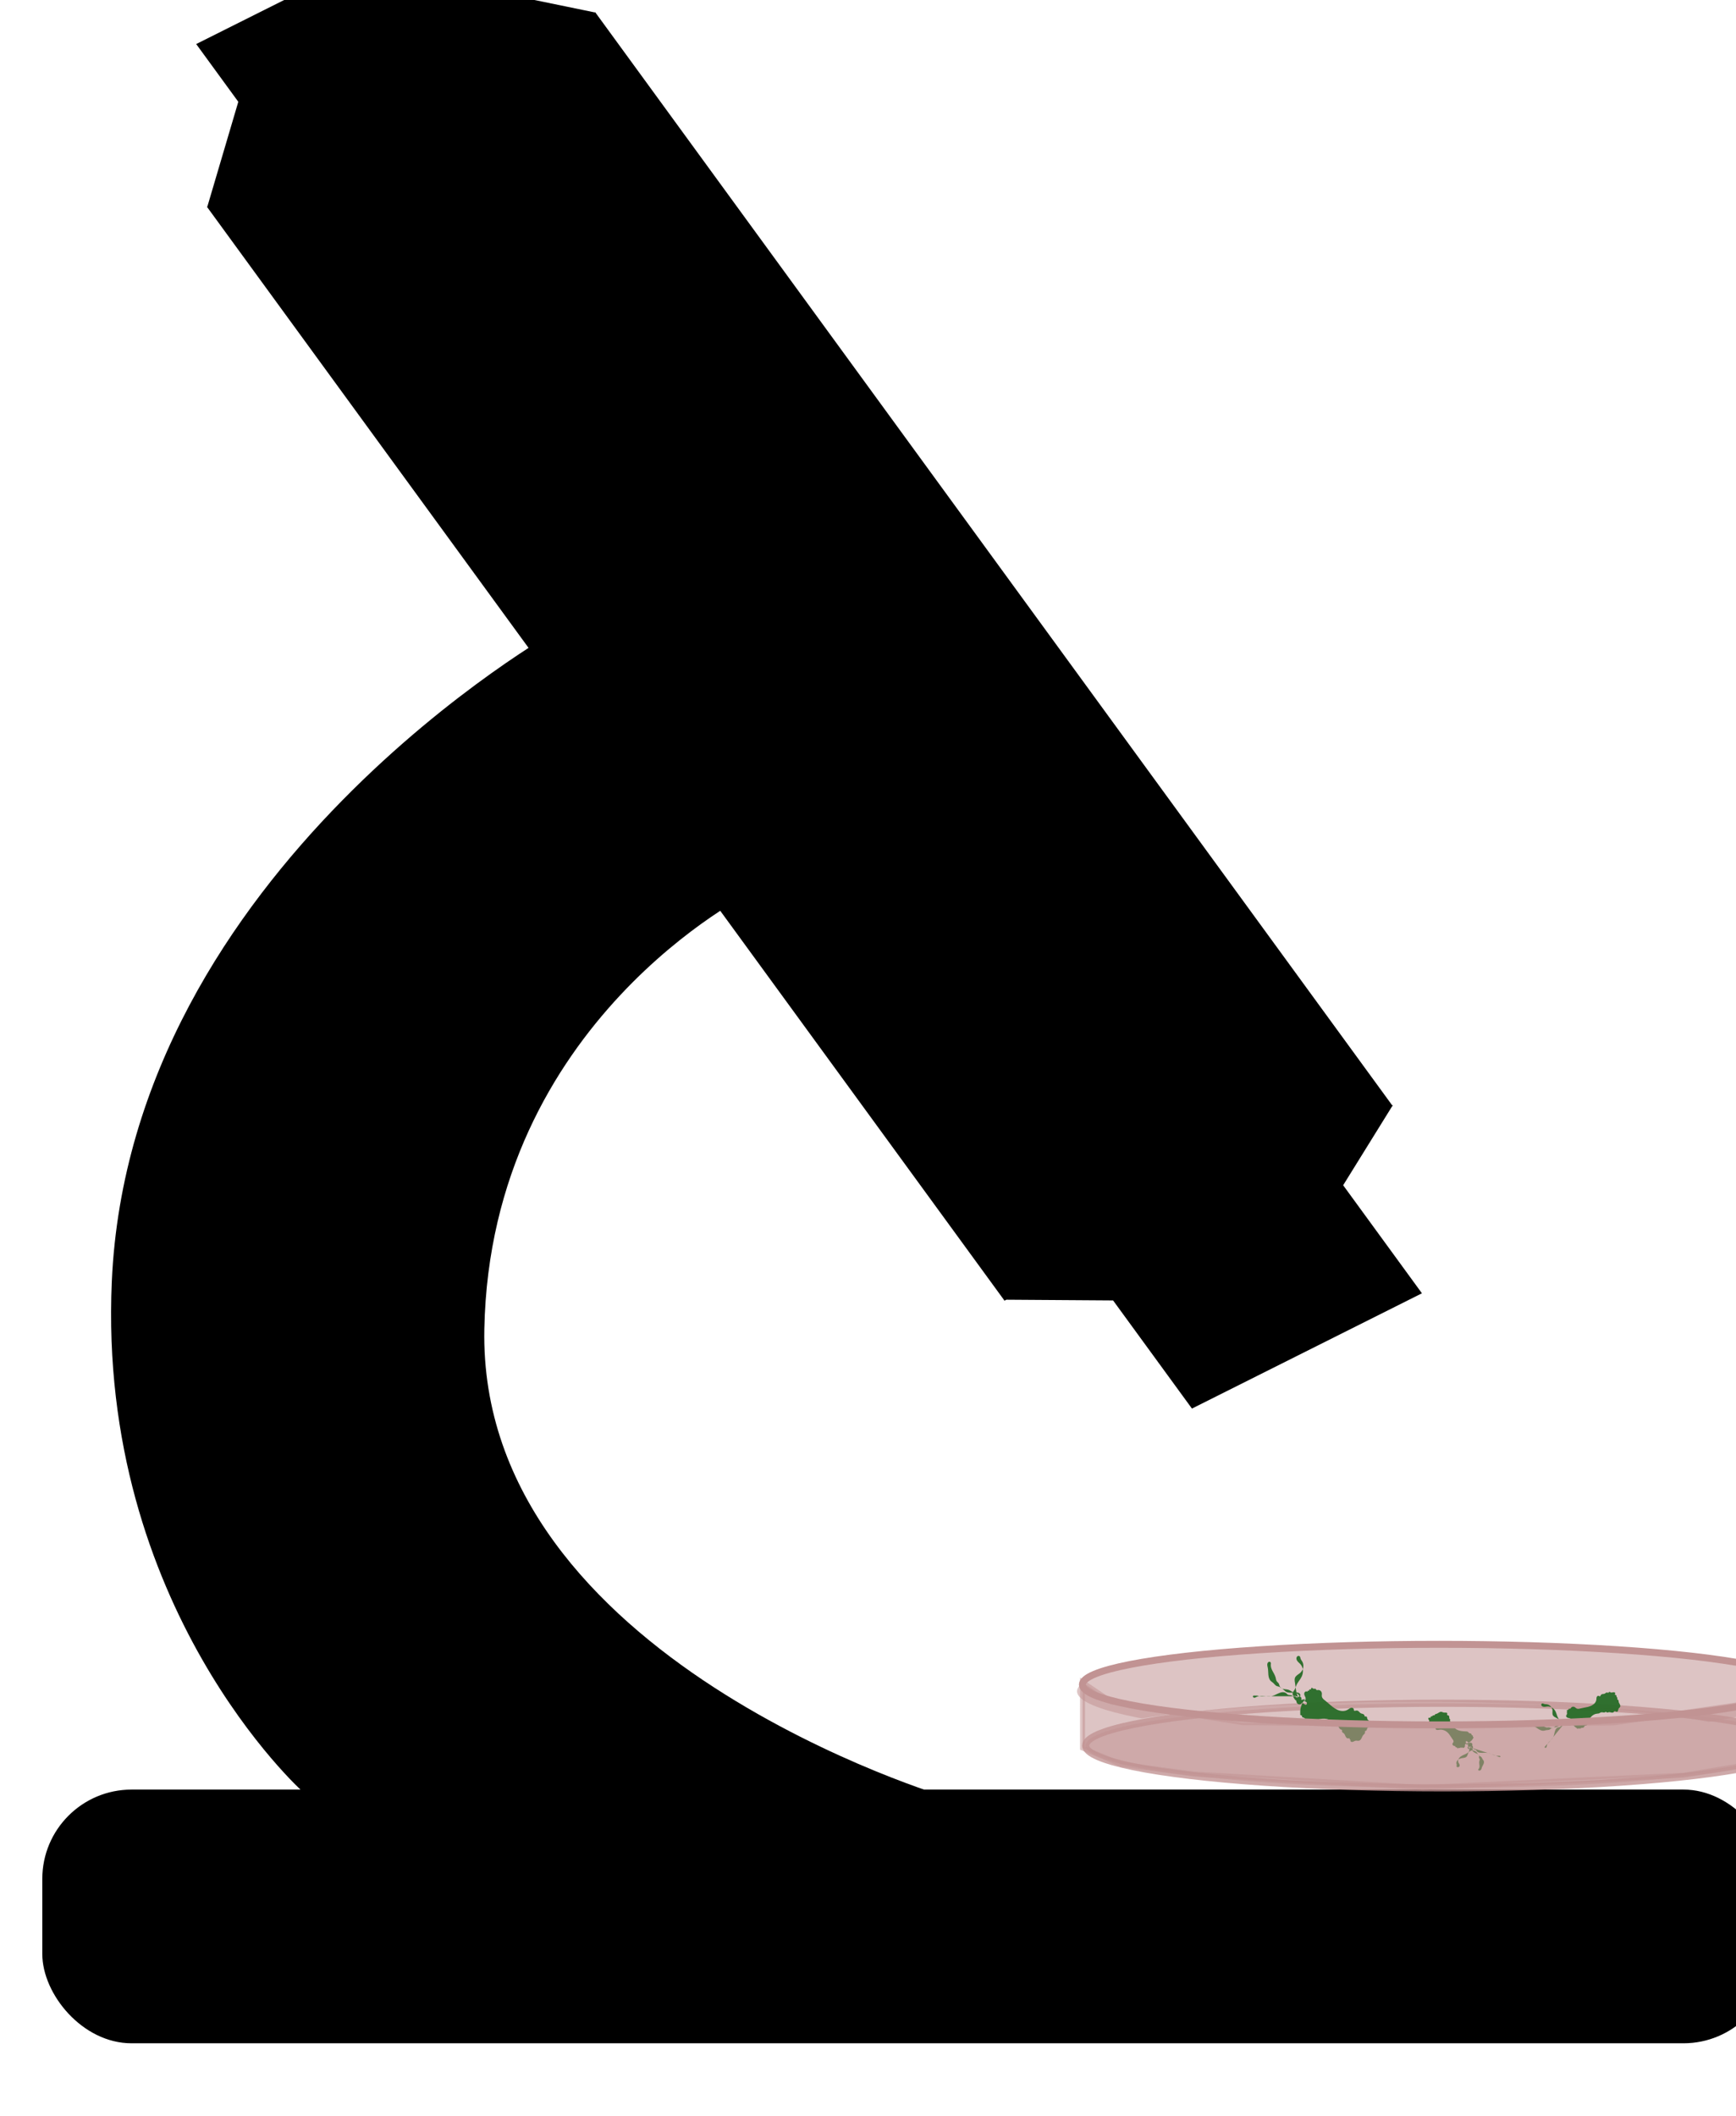
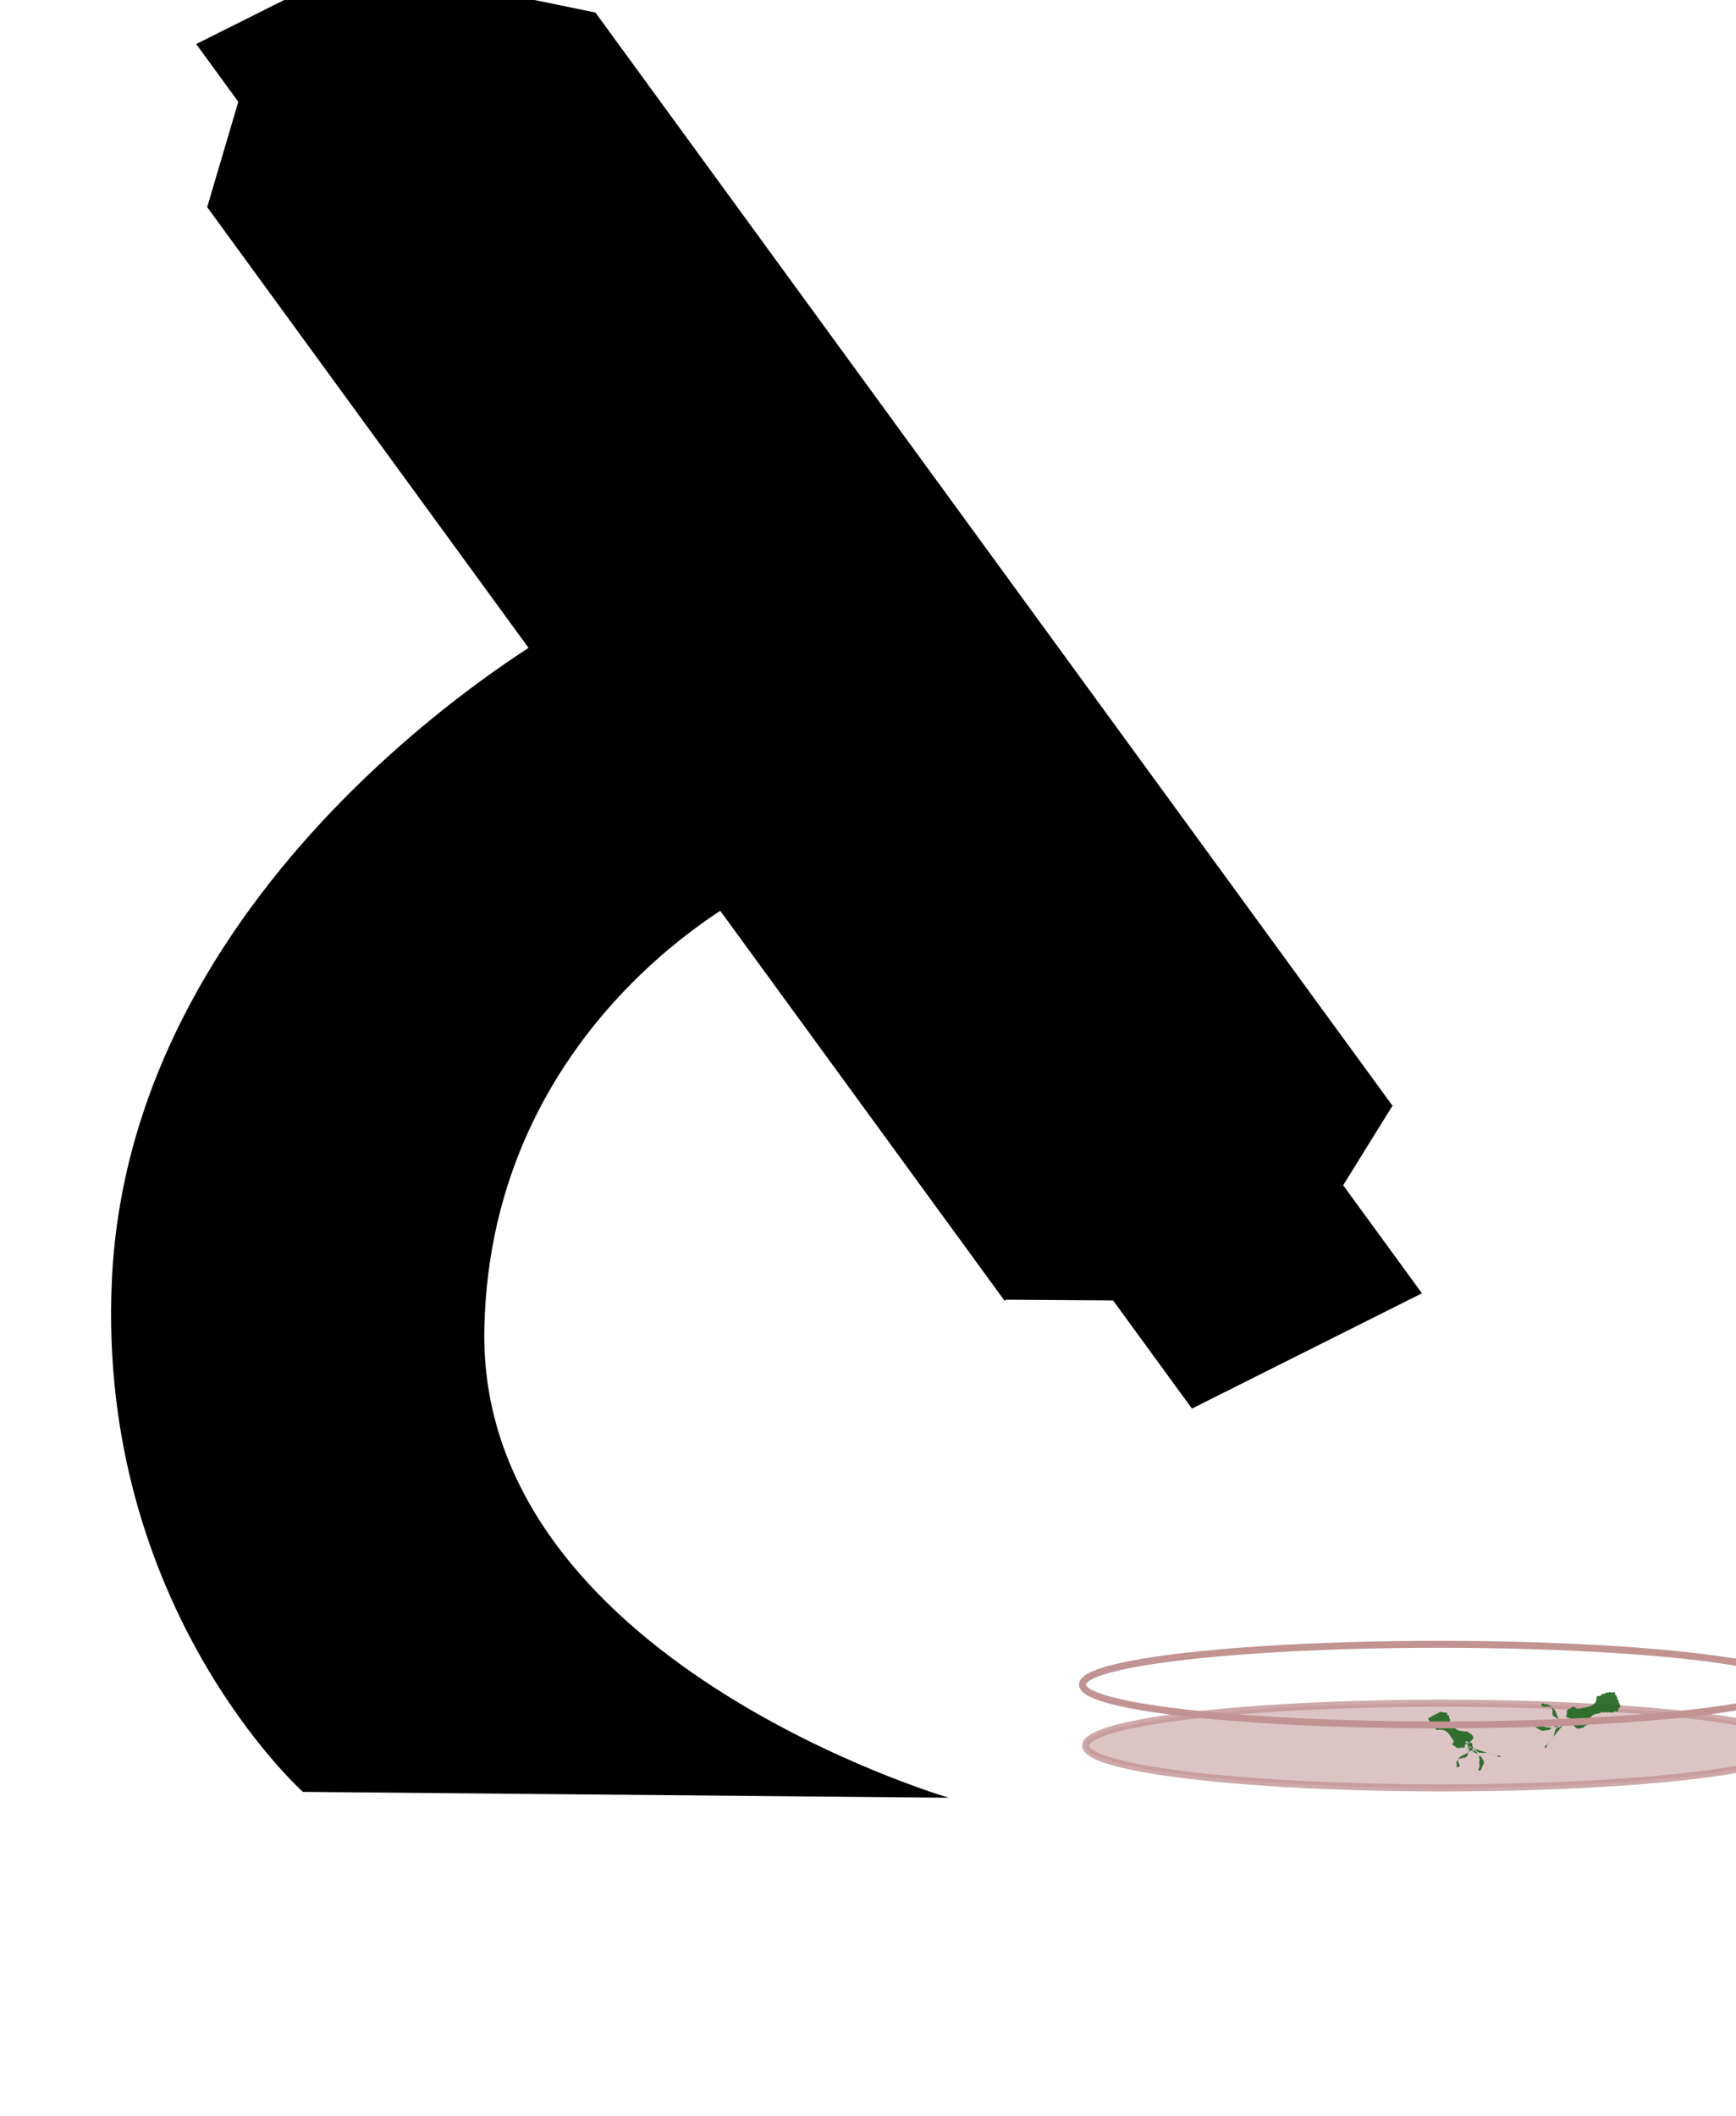
<svg xmlns="http://www.w3.org/2000/svg" width="30.787mm" height="37.524mm" viewBox="0 0 30.787 37.524" version="1.1" id="svg1">
  <defs id="defs1">
    <clipPath clipPathUnits="userSpaceOnUse" id="clipPath2273">
-       <ellipse style="fill:#c19393;fill-opacity:0.545;fill-rule:evenodd;stroke:#c19393;stroke-width:2.916;stroke-dasharray:none;stroke-opacity:0.545" id="ellipse2273" cx="-10179.011" cy="6964.848" rx="145.872" ry="17.303" />
-     </clipPath>
+       </clipPath>
  </defs>
  <g id="layer1" transform="translate(166.727,-146.115)">
    <g id="g73763" transform="matrix(0.282,0,0,0.282,786.609,-1453.932)">
      <g id="g73753" transform="translate(0,2.2554398e-4)">
        <g id="g521" transform="translate(-42.435,67.079)">
-           <rect style="display:inline;fill:#000000;fill-opacity:1;stroke:none;stroke-width:10.572;paint-order:stroke fill markers" id="rect1752" width="108.821" height="15.954" x="-3335.529" y="5719.381" ry="5.614" />
          <path id="path1752" style="display:inline;fill:#000000;fill-opacity:1;stroke:none;stroke-width:9.974;paint-order:stroke fill markers" d="m -3325.851,5609.616 2.648,3.631 v 0 l -1.946,6.59 -0.025,0.014 50.156,68.785 0.121,-0.06 6.708,0.046 v 0 l 4.959,6.8 14.464,-7.249 -4.958,-6.8 0.016,-0.014 3.067,-4.946 0.038,-0.019 -0.016,-0.019 0.025,-0.04 -0.041,0.021 -50.112,-68.726 v 0 l -0.016,-0.017 -0.022,0.014 -7.943,-1.634 -0.016,0.014 -2.648,-3.631 z" />
          <path style="color:#000000;fill:#000000;fill-opacity:1;stroke-width:1.225;-inkscape-stroke:none;paint-order:stroke fill markers" d="m -3278.526,5719.894 c 0,0 -29.619,-8.671 -29.204,-29.481 0.386,-19.357 16.804,-27.456 16.804,-27.456 l -12.134,-16.531 c 0,0 -26.94,15.032 -28.097,40.996 -0.914,20.525 12.016,32.103 12.016,32.103 z" id="path1753" />
          <g id="g1769" transform="matrix(0.152,0,0,0.219,-1704.369,4139.071)" />
        </g>
        <g id="g530" transform="matrix(0.164,0,0,0.164,-2534.033,4778.759)">
          <g id="g532">
            <ellipse style="fill:#c19393;fill-opacity:0.545;fill-rule:evenodd;stroke:#c19292;stroke-width:2.734;stroke-dasharray:none;stroke-opacity:0.792" id="ellipse521" cx="-4609.07" cy="6127.636" rx="136.755" ry="16.222" />
            <g id="g531">
-               <path id="path521" clip-path="url(#clipPath2273)" style="fill:#c19393;fill-opacity:0.545;stroke-width:7.559;stroke-opacity:0.545;paint-order:stroke fill markers" d="m -10344.083,6939.552 1.574,44.526 h 10.245 c 8.065,-8.774 70.511,-15.422 144.918,-15.428 74.431,0 136.914,6.651 144.982,15.428 h 18.055 v -70.982 z m 301.719,44.526 h -289.9 c -0.605,0.623 -0.924,1.25 -0.955,1.877 0,9.556 65.312,17.303 145.873,17.303 80.56,-1e-4 145.868,-13.747 145.871,-23.303 0,-0.627 -0.306,4.746 -0.889,4.123 z" transform="matrix(0.942,0,0,1.047,4976.904,-1185.354)" />
              <path style="fill:#276b27;fill-opacity:0.944;stroke:none;stroke-width:7.087;paint-order:stroke fill markers" d="m -4844.501,6375.801 c -1.784,-0.962 -3.983,-1.119 -5.885,-0.418 -0.638,0.235 -1.241,0.56 -1.806,0.939 -1.272,0.852 -2.353,1.973 -3.228,3.228 -0.788,1.131 -1.414,2.375 -1.837,3.687 -0.565,1.752 -0.765,3.621 -0.583,5.453 -0.068,0.097 -0.106,0.214 -0.106,0.333 0,0.118 0.037,0.236 0.106,0.333 0.082,0.116 0.205,0.198 0.335,0.257 0.13,0.059 0.267,0.097 0.402,0.142 0.135,0.045 0.269,0.099 0.383,0.185 0.114,0.086 0.206,0.207 0.232,0.347 0.026,0.145 -0.02,0.296 0,0.442 0.019,0.137 0.097,0.261 0.201,0.353 0.103,0.092 0.231,0.152 0.363,0.194 0.263,0.084 0.546,0.095 0.806,0.19 0.221,0.08 0.416,0.217 0.59,0.375 0.174,0.158 0.327,0.336 0.483,0.511 0.156,0.175 0.315,0.349 0.499,0.495 0.184,0.146 0.393,0.264 0.622,0.315 0.2,0.044 0.409,0.036 0.611,0.01 0.203,-0.03 0.402,-0.081 0.603,-0.122 0.201,-0.041 0.405,-0.073 0.61,-0.064 0.205,0.01 0.411,0.063 0.58,0.18 0.175,0.121 0.299,0.302 0.451,0.451 0.225,0.221 0.514,0.372 0.82,0.454 0.305,0.082 0.626,0.096 0.94,0.065 0.628,-0.062 1.224,-0.299 1.816,-0.518 2.328,-0.863 4.786,-1.494 7.267,-1.396 2.481,0.098 5,0.992 6.698,2.804 0.3,0.32 0.575,0.668 0.926,0.931 0.422,0.317 0.93,0.493 1.425,0.675 0.495,0.182 0.998,0.382 1.391,0.733 0.464,0.415 0.731,0.999 1.042,1.538 0.155,0.27 0.326,0.533 0.539,0.76 0.213,0.227 0.471,0.417 0.766,0.517 0.171,0.058 0.351,0.085 0.521,0.145 0.085,0.03 0.168,0.069 0.241,0.122 0.073,0.053 0.136,0.121 0.177,0.202 0.071,0.142 0.068,0.309 0.047,0.466 -0.021,0.157 -0.058,0.314 -0.047,0.472 0.012,0.171 0.08,0.335 0.179,0.476 0.098,0.14 0.226,0.258 0.363,0.361 0.275,0.205 0.59,0.352 0.859,0.566 0.341,0.272 0.591,0.641 0.795,1.026 0.203,0.385 0.365,0.791 0.56,1.181 0.195,0.39 0.429,0.767 0.751,1.06 0.323,0.293 0.744,0.495 1.18,0.486 0.286,-0.01 0.568,-0.102 0.853,-0.073 0.142,0.014 0.284,0.062 0.392,0.156 0.054,0.047 0.098,0.106 0.126,0.171 0.028,0.066 0.039,0.139 0.029,0.21 -0.012,0.083 -0.052,0.159 -0.069,0.241 -0.01,0.041 -0.011,0.084 -5e-4,0.124 0.01,0.041 0.034,0.079 0.069,0.101 0.034,0.021 0.077,0.027 0.117,0.023 0.04,-0 0.079,-0.017 0.117,-0.029 0.039,-0.012 0.078,-0.024 0.118,-0.026 0.04,-0 0.082,0.01 0.114,0.032 0.025,0.019 0.041,0.047 0.05,0.077 0.01,0.03 0.01,0.062 0.01,0.093 -0.01,0.062 -0.035,0.119 -0.055,0.178 -0.068,0.202 -0.053,0.428 0.03,0.624 0.083,0.196 0.23,0.362 0.408,0.479 0.178,0.117 0.385,0.186 0.596,0.213 0.211,0.027 0.426,0.012 0.635,-0.03 0.417,-0.084 0.805,-0.273 1.189,-0.456 0.384,-0.183 0.777,-0.365 1.197,-0.432 0.444,-0.071 0.896,-0.012 1.343,0.035 0.447,0.047 0.906,0.082 1.339,-0.035 0.441,-0.12 0.831,-0.393 1.141,-0.729 0.311,-0.336 0.548,-0.732 0.757,-1.139 0.417,-0.814 0.741,-1.704 1.383,-2.355 0.267,-0.271 0.582,-0.491 0.844,-0.767 0.131,-0.138 0.248,-0.29 0.333,-0.46 0.085,-0.17 0.136,-0.359 0.13,-0.549 -0,-0.156 -0.046,-0.309 -0.066,-0.464 -0.01,-0.077 -0.014,-0.156 -0.01,-0.234 0.01,-0.078 0.031,-0.154 0.071,-0.221 0.045,-0.075 0.112,-0.136 0.186,-0.182 0.074,-0.046 0.157,-0.079 0.24,-0.106 0.167,-0.055 0.342,-0.09 0.492,-0.181 0.15,-0.091 0.265,-0.232 0.347,-0.387 0.082,-0.155 0.133,-0.325 0.177,-0.495 0.044,-0.17 0.082,-0.342 0.139,-0.508 0.057,-0.166 0.135,-0.328 0.25,-0.46 0.146,-0.168 0.345,-0.281 0.525,-0.412 0.09,-0.066 0.177,-0.137 0.249,-0.222 0.072,-0.085 0.13,-0.184 0.157,-0.292 0.039,-0.156 0.01,-0.321 -0.041,-0.473 -0.051,-0.152 -0.124,-0.296 -0.178,-0.447 -0.054,-0.151 -0.09,-0.314 -0.062,-0.472 0.014,-0.079 0.044,-0.156 0.092,-0.221 0.048,-0.065 0.114,-0.116 0.189,-0.143 0.074,-0.026 0.154,-0.027 0.232,-0.021 0.078,0.01 0.155,0.019 0.234,0.021 0.146,0 0.293,-0.034 0.422,-0.103 0.129,-0.069 0.241,-0.17 0.326,-0.289 0.171,-0.238 0.232,-0.545 0.198,-0.836 -0.034,-0.291 -0.159,-0.567 -0.33,-0.804 -0.171,-0.238 -0.387,-0.441 -0.616,-0.624 -0.262,-0.209 -0.542,-0.396 -0.796,-0.615 -0.254,-0.22 -0.483,-0.478 -0.609,-0.789 -0.139,-0.344 -0.141,-0.727 -0.236,-1.085 -0.047,-0.179 -0.12,-0.355 -0.236,-0.499 -0.116,-0.145 -0.28,-0.256 -0.463,-0.285 -0.156,-0.025 -0.315,0.011 -0.471,0.035 -0.078,0.012 -0.157,0.021 -0.236,0.018 -0.079,-0 -0.159,-0.018 -0.23,-0.053 -0.081,-0.04 -0.148,-0.104 -0.2,-0.177 -0.052,-0.074 -0.089,-0.157 -0.118,-0.242 -0.057,-0.171 -0.084,-0.352 -0.151,-0.519 -0.102,-0.252 -0.294,-0.46 -0.519,-0.613 -0.225,-0.152 -0.481,-0.252 -0.742,-0.328 -0.521,-0.151 -1.076,-0.214 -1.556,-0.468 -0.445,-0.235 -0.792,-0.616 -1.142,-0.979 -0.35,-0.362 -0.727,-0.723 -1.199,-0.897 -0.559,-0.206 -1.181,-0.124 -1.764,0 -0.232,0.049 -0.469,0.105 -0.704,0.07 -0.117,-0.017 -0.232,-0.058 -0.328,-0.129 -0.095,-0.07 -0.17,-0.171 -0.199,-0.286 -0.033,-0.132 -0,-0.27 0,-0.405 0.01,-0.245 -0.064,-0.49 -0.194,-0.698 -0.13,-0.208 -0.317,-0.378 -0.53,-0.498 -0.427,-0.24 -0.948,-0.275 -1.427,-0.175 -0.479,0.1 -0.924,0.326 -1.341,0.582 -0.417,0.256 -0.815,0.545 -1.24,0.788 -1.214,0.696 -2.633,1.003 -4.032,0.976 -1.4,-0.027 -2.782,-0.379 -4.07,-0.926 -2.576,-1.096 -4.749,-2.94 -6.897,-4.736 -0.769,-0.643 -1.54,-1.283 -2.347,-1.877 -0.586,-0.431 -1.193,-0.841 -1.707,-1.356 -0.514,-0.515 -0.936,-1.153 -1.054,-1.871 -0.129,-0.788 0.117,-1.601 0,-2.391 -0.104,-0.708 -0.51,-1.363 -1.089,-1.783 -0.58,-0.419 -1.324,-0.599 -2.033,-0.502 -0.156,0.021 -0.311,0.056 -0.468,0.068 -0.157,0.012 -0.32,-3e-4 -0.463,-0.068 -0.099,-0.047 -0.185,-0.118 -0.259,-0.199 -0.074,-0.081 -0.138,-0.17 -0.201,-0.26 -0.063,-0.09 -0.127,-0.18 -0.2,-0.261 -0.074,-0.081 -0.159,-0.153 -0.258,-0.201 -0.106,-0.051 -0.224,-0.072 -0.342,-0.075 -0.117,-0 -0.234,0.013 -0.35,0.031 -0.232,0.038 -0.469,0.09 -0.699,0.044 -0.19,-0.038 -0.361,-0.141 -0.519,-0.254 -0.158,-0.113 -0.309,-0.237 -0.48,-0.329 -0.171,-0.092 -0.369,-0.148 -0.56,-0.112 -0.095,0.018 -0.187,0.06 -0.259,0.125 -0.072,0.065 -0.124,0.154 -0.139,0.249 -0.012,0.075 -0,0.151 0.01,0.226 0.01,0.075 0.014,0.152 -0.01,0.225 -0.018,0.062 -0.054,0.119 -0.101,0.164 -0.047,0.045 -0.104,0.078 -0.165,0.101 -0.122,0.046 -0.255,0.05 -0.385,0.046 -0.13,-0 -0.26,-0.016 -0.389,3e-4 -0.129,0.016 -0.259,0.063 -0.347,0.159 -0.062,0.067 -0.099,0.153 -0.123,0.241 -0.024,0.088 -0.036,0.178 -0.054,0.268 -0.018,0.089 -0.042,0.179 -0.088,0.257 -0.046,0.078 -0.117,0.145 -0.204,0.171 -0.08,0.024 -0.168,0.012 -0.247,-0.014 -0.08,-0.026 -0.155,-0.064 -0.234,-0.093 -0.079,-0.029 -0.163,-0.049 -0.246,-0.036 -0.041,0.01 -0.082,0.021 -0.116,0.046 -0.034,0.024 -0.062,0.058 -0.077,0.097 -0.014,0.037 -0.015,0.078 -0.011,0.117 0,0.04 0.014,0.078 0.023,0.117 0.01,0.039 0.017,0.078 0.017,0.118 1e-4,0.04 -0.01,0.08 -0.029,0.114 -0.023,0.036 -0.06,0.062 -0.1,0.075 -0.04,0.013 -0.084,0.015 -0.127,0.01 -0.084,-0.012 -0.162,-0.052 -0.241,-0.085 -0.263,-0.107 -0.56,-0.125 -0.836,-0.06 -0.276,0.066 -0.531,0.213 -0.732,0.413 -0.202,0.2 -0.35,0.451 -0.438,0.721 -0.088,0.27 -0.116,0.558 -0.091,0.841 0.041,0.479 0.229,0.933 0.438,1.366 0.209,0.433 0.442,0.858 0.587,1.316 0.144,0.459 0.194,0.965 0.03,1.417 -0.082,0.226 -0.217,0.435 -0.4,0.591 -0.183,0.156 -0.414,0.258 -0.654,0.273 -0.156,0.01 -0.312,-0.016 -0.468,0 -0.209,0.022 -0.406,0.12 -0.567,0.255 -0.161,0.135 -0.289,0.306 -0.397,0.487 -0.216,0.361 -0.36,0.766 -0.618,1.099 -0.212,0.273 -0.497,0.489 -0.817,0.623 -0.319,0.134 -0.671,0.187 -1.016,0.158 -0.69,-0.057 -1.336,-0.448 -1.742,-1.008 -0.406,-0.56 -0.576,-1.278 -0.507,-1.966 0.069,-0.689 0.369,-1.346 0.811,-1.878 0.258,-0.31 0.569,-0.584 0.935,-0.752 0.366,-0.169 0.792,-0.226 1.179,-0.11 0.242,0.073 0.463,0.212 0.637,0.396 0.174,0.184 0.3,0.411 0.368,0.655 0.137,0.487 0.036,1.028 -0.238,1.453 -0.274,0.425 -0.712,0.734 -1.194,0.887 -0.482,0.152 -1.006,0.153 -1.499,0.038 -0.608,-0.142 -1.169,-0.457 -1.641,-0.866 -0.472,-0.409 -0.858,-0.911 -1.175,-1.448 -0.201,-0.341 -0.377,-0.697 -0.593,-1.028 -0.216,-0.331 -0.479,-0.641 -0.815,-0.849 -0.279,-0.172 -0.598,-0.268 -0.921,-0.322 -0.323,-0.054 -0.651,-0.068 -0.978,-0.087 -0.327,-0.019 -0.655,-0.044 -0.973,-0.119 -0.319,-0.075 -0.629,-0.203 -0.883,-0.41 -0.171,-0.14 -0.313,-0.313 -0.469,-0.469 -0.442,-0.442 -1.008,-0.753 -1.609,-0.928 -0.601,-0.175 -1.236,-0.217 -1.859,-0.164 -1.247,0.106 -2.429,0.583 -3.572,1.092 -1.657,0.738 -3.307,1.566 -5.097,1.857 -1.875,0.305 -3.786,0 -5.678,-0.166 -1.892,-0.168 -3.879,-0.184 -5.592,0.635 -0.326,0.156 -0.639,0.341 -0.976,0.471 -0.337,0.13 -0.708,0.204 -1.061,0.126 -0.176,-0.039 -0.346,-0.116 -0.484,-0.233 -0.138,-0.117 -0.244,-0.273 -0.29,-0.448 -0.046,-0.175 -0.031,-0.367 0.052,-0.527 0.083,-0.16 0.236,-0.286 0.412,-0.326 0.139,-0.032 0.283,-0.012 0.425,0 0.577,0.051 1.159,-0.019 1.738,0 0.787,0.025 1.56,0.203 2.339,0.319 0.779,0.115 1.567,0.15 2.355,0.15 h 25.323 c 0.558,0 1.117,0.068 1.649,0.235 0.266,0.083 0.53,0.179 0.803,0.238 0.273,0.059 0.562,0.079 0.828,-0 0.249,-0.078 0.468,-0.247 0.615,-0.463 0.148,-0.216 0.225,-0.476 0.231,-0.738 0.01,-0.261 -0.06,-0.522 -0.178,-0.755 -0.118,-0.233 -0.289,-0.438 -0.489,-0.606 -0.401,-0.335 -0.913,-0.517 -1.429,-0.596 -0.517,-0.079 -1.043,-0.061 -1.565,-0.039 -0.313,0.014 -0.627,0.029 -0.939,0 -0.772,-0.072 -1.492,-0.415 -2.167,-0.796 -0.675,-0.381 -1.33,-0.81 -2.057,-1.081 -0.985,-0.368 -2.052,-0.432 -3.097,-0.546 -1.045,-0.115 -2.118,-0.296 -3.004,-0.862 -0.477,-0.304 -0.89,-0.713 -1.408,-0.939 -0.593,-0.258 -1.269,-0.251 -1.877,-0.469 -0.58,-0.208 -1.069,-0.61 -1.507,-1.044 -0.438,-0.433 -0.838,-0.906 -1.309,-1.303 -0.599,-0.504 -1.303,-0.877 -1.877,-1.408 -0.625,-0.578 -1.076,-1.327 -1.375,-2.124 -0.299,-0.797 -0.452,-1.642 -0.538,-2.489 -0.172,-1.693 -0.083,-3.417 -0.434,-5.083 -0.117,-0.557 -0.283,-1.103 -0.368,-1.666 -0.085,-0.562 -0.086,-1.153 0.121,-1.683 0.103,-0.265 0.258,-0.512 0.463,-0.709 0.205,-0.197 0.462,-0.343 0.739,-0.404 0.278,-0.061 0.577,-0.033 0.833,0.091 0.256,0.124 0.465,0.347 0.559,0.615 0.063,0.179 0.074,0.372 0.064,0.561 -0.011,0.189 -0.042,0.376 -0.064,0.565 -0.164,1.449 0.29,2.904 0.939,4.21 0.936,1.886 2.294,3.593 2.816,5.632 0.124,0.484 0.198,0.979 0.323,1.462 0.125,0.483 0.306,0.962 0.615,1.354 0.413,0.522 1.03,0.86 1.408,1.408 0.24,0.348 0.368,0.759 0.487,1.165 0.118,0.406 0.233,0.819 0.452,1.181 0.261,0.433 0.657,0.768 1.075,1.053 0.417,0.285 0.863,0.528 1.272,0.825 0.813,0.588 1.475,1.381 2.347,1.877 0.755,0.43 1.629,0.613 2.496,0.676 0.867,0.063 1.738,0.012 2.607,0.01 0.869,-0.01 1.748,0.034 2.584,0.274 0.836,0.239 1.632,0.694 2.151,1.391 0.487,0.653 0.698,1.464 0.976,2.23 0.139,0.383 0.298,0.761 0.518,1.104 0.22,0.343 0.503,0.651 0.853,0.859 0.445,0.264 0.97,0.352 1.483,0.414 0.513,0.062 1.037,0.105 1.519,0.291 0.241,0.093 0.47,0.223 0.66,0.398 0.19,0.175 0.341,0.397 0.414,0.645 0.073,0.248 0.066,0.522 -0.039,0.759 -0.105,0.236 -0.311,0.43 -0.56,0.501 -0.178,0.051 -0.369,0.04 -0.549,-0.01 -0.179,-0.045 -0.349,-0.123 -0.515,-0.205 -1.77,-0.878 -3.25,-2.286 -4.341,-3.933 -1.091,-1.647 -1.804,-3.525 -2.23,-5.454 -0.443,-2.01 -0.581,-4.075 -0.939,-6.102 -0.124,-0.705 -0.276,-1.408 -0.32,-2.122 -0.044,-0.715 0.024,-1.45 0.32,-2.102 0.349,-0.766 0.989,-1.363 1.672,-1.856 0.682,-0.493 1.423,-0.906 2.083,-1.429 1.235,-0.979 2.167,-2.355 2.535,-3.887 0.369,-1.532 0.155,-3.212 -0.658,-4.561 -0.473,-0.785 -1.143,-1.47 -1.408,-2.347 -0.072,-0.238 -0.112,-0.485 -0.173,-0.727 -0.061,-0.241 -0.146,-0.482 -0.296,-0.681 -0.24,-0.318 -0.638,-0.503 -1.036,-0.507 -0.398,-0 -0.79,0.166 -1.079,0.441 -0.288,0.275 -0.475,0.648 -0.549,1.039 -0.074,0.391 -0.038,0.799 0.077,1.181 0.229,0.763 0.755,1.401 1.332,1.951 0.576,0.55 1.214,1.035 1.752,1.623 1.072,1.17 1.701,2.719 1.837,4.3 0.136,1.581 -0.208,3.189 -0.898,4.618 -1.119,2.316 -3.097,4.141 -4.16,6.483 -0.493,1.087 -0.782,2.27 -1.408,3.285 -0.262,0.425 -0.579,0.813 -0.862,1.224 -0.283,0.411 -0.535,0.854 -0.645,1.341 -0.055,0.243 -0.073,0.496 -0.041,0.744 0.032,0.248 0.116,0.49 0.255,0.697 0.139,0.208 0.333,0.38 0.561,0.48 0.229,0.101 0.491,0.128 0.732,0.064 0.162,-0.043 0.312,-0.125 0.476,-0.154 0.082,-0.015 0.168,-0.016 0.248,0.01 0.08,0.024 0.154,0.074 0.196,0.146 0.04,0.069 0.049,0.152 0.041,0.231 -0.01,0.079 -0.032,0.155 -0.055,0.232 -0.023,0.076 -0.045,0.153 -0.048,0.233 -0,0.079 0.014,0.162 0.062,0.225 0.048,0.063 0.123,0.102 0.202,0.116 0.078,0.014 0.159,0.01 0.236,-0.011 0.155,-0.034 0.304,-0.105 0.463,-0.105 0.115,0 0.228,0.038 0.325,0.098 0.098,0.06 0.181,0.141 0.252,0.232 0.142,0.18 0.235,0.393 0.356,0.587 0.238,0.384 0.585,0.699 0.99,0.899 0.405,0.2 0.867,0.284 1.316,0.239" id="path522" transform="matrix(-0.336,-0.107,0.155,-0.259,-7219.654,7259.581)" />
              <path style="fill:#276b27;fill-opacity:0.944;stroke:none;stroke-width:7.087;paint-order:stroke fill markers" d="m -4844.501,6375.801 c -1.784,-0.962 -3.983,-1.119 -5.885,-0.418 -0.638,0.235 -1.241,0.56 -1.806,0.939 -1.272,0.852 -2.353,1.973 -3.228,3.228 -0.788,1.131 -1.414,2.375 -1.837,3.687 -0.565,1.752 -0.765,3.621 -0.583,5.453 -0.068,0.097 -0.106,0.214 -0.106,0.333 0,0.118 0.037,0.236 0.106,0.333 0.082,0.116 0.205,0.198 0.335,0.257 0.13,0.059 0.267,0.097 0.402,0.142 0.135,0.045 0.269,0.099 0.383,0.185 0.114,0.086 0.206,0.207 0.232,0.347 0.026,0.145 -0.02,0.296 0,0.442 0.019,0.137 0.097,0.261 0.201,0.353 0.103,0.092 0.231,0.152 0.363,0.194 0.263,0.084 0.546,0.095 0.806,0.19 0.221,0.08 0.416,0.217 0.59,0.375 0.174,0.158 0.327,0.336 0.483,0.511 0.156,0.175 0.315,0.349 0.499,0.495 0.184,0.146 0.393,0.264 0.622,0.315 0.2,0.044 0.409,0.036 0.611,0.01 0.203,-0.03 0.402,-0.081 0.603,-0.122 0.201,-0.041 0.405,-0.073 0.61,-0.064 0.205,0.01 0.411,0.063 0.58,0.18 0.175,0.121 0.299,0.302 0.451,0.451 0.225,0.221 0.514,0.372 0.82,0.454 0.305,0.082 0.626,0.096 0.94,0.065 0.628,-0.062 1.224,-0.299 1.816,-0.518 2.328,-0.863 4.786,-1.494 7.267,-1.396 2.481,0.098 5,0.992 6.698,2.804 0.3,0.32 0.575,0.668 0.926,0.931 0.422,0.317 0.93,0.493 1.425,0.675 0.495,0.182 0.998,0.382 1.391,0.733 0.464,0.415 0.731,0.999 1.042,1.538 0.155,0.27 0.326,0.533 0.539,0.76 0.213,0.227 0.471,0.417 0.766,0.517 0.171,0.058 0.351,0.085 0.521,0.145 0.085,0.03 0.168,0.069 0.241,0.122 0.073,0.053 0.136,0.121 0.177,0.202 0.071,0.142 0.068,0.309 0.047,0.466 -0.021,0.157 -0.058,0.314 -0.047,0.472 0.012,0.171 0.08,0.335 0.179,0.476 0.098,0.14 0.226,0.258 0.363,0.361 0.275,0.205 0.59,0.352 0.859,0.566 0.341,0.272 0.591,0.641 0.795,1.026 0.203,0.385 0.365,0.791 0.56,1.181 0.195,0.39 0.429,0.767 0.751,1.06 0.323,0.293 0.744,0.495 1.18,0.486 0.286,-0.01 0.568,-0.102 0.853,-0.073 0.142,0.014 0.284,0.062 0.392,0.156 0.054,0.047 0.098,0.106 0.126,0.171 0.028,0.066 0.039,0.139 0.029,0.21 -0.012,0.083 -0.052,0.159 -0.069,0.241 -0.01,0.041 -0.011,0.084 -5e-4,0.124 0.01,0.041 0.034,0.079 0.069,0.101 0.034,0.021 0.077,0.027 0.117,0.023 0.04,-0 0.079,-0.017 0.117,-0.029 0.039,-0.012 0.078,-0.024 0.118,-0.026 0.04,-0 0.082,0.01 0.114,0.032 0.025,0.019 0.041,0.047 0.05,0.077 0.01,0.03 0.01,0.062 0.01,0.093 -0.01,0.062 -0.035,0.119 -0.055,0.178 -0.068,0.202 -0.053,0.428 0.03,0.624 0.083,0.196 0.23,0.362 0.408,0.479 0.178,0.117 0.385,0.186 0.596,0.213 0.211,0.027 0.426,0.012 0.635,-0.03 0.417,-0.084 0.805,-0.273 1.189,-0.456 0.384,-0.183 0.777,-0.365 1.197,-0.432 0.444,-0.071 0.896,-0.012 1.343,0.035 0.447,0.047 0.906,0.082 1.339,-0.035 0.441,-0.12 0.831,-0.393 1.141,-0.729 0.311,-0.336 0.548,-0.732 0.757,-1.139 0.417,-0.814 0.741,-1.704 1.383,-2.355 0.267,-0.271 0.582,-0.491 0.844,-0.767 0.131,-0.138 0.248,-0.29 0.333,-0.46 0.085,-0.17 0.136,-0.359 0.13,-0.549 -0,-0.156 -0.046,-0.309 -0.066,-0.464 -0.01,-0.077 -0.014,-0.156 -0.01,-0.234 0.01,-0.078 0.031,-0.154 0.071,-0.221 0.045,-0.075 0.112,-0.136 0.186,-0.182 0.074,-0.046 0.157,-0.079 0.24,-0.106 0.167,-0.055 0.342,-0.09 0.492,-0.181 0.15,-0.091 0.265,-0.232 0.347,-0.387 0.082,-0.155 0.133,-0.325 0.177,-0.495 0.044,-0.17 0.082,-0.342 0.139,-0.508 0.057,-0.166 0.135,-0.328 0.25,-0.46 0.146,-0.168 0.345,-0.281 0.525,-0.412 0.09,-0.066 0.177,-0.137 0.249,-0.222 0.072,-0.085 0.13,-0.184 0.157,-0.292 0.039,-0.156 0.01,-0.321 -0.041,-0.473 -0.051,-0.152 -0.124,-0.296 -0.178,-0.447 -0.054,-0.151 -0.09,-0.314 -0.062,-0.472 0.014,-0.079 0.044,-0.156 0.092,-0.221 0.048,-0.065 0.114,-0.116 0.189,-0.143 0.074,-0.026 0.154,-0.027 0.232,-0.021 0.078,0.01 0.155,0.019 0.234,0.021 0.146,0 0.293,-0.034 0.422,-0.103 0.129,-0.069 0.241,-0.17 0.326,-0.289 0.171,-0.238 0.232,-0.545 0.198,-0.836 -0.034,-0.291 -0.159,-0.567 -0.33,-0.804 -0.171,-0.238 -0.387,-0.441 -0.616,-0.624 -0.262,-0.209 -0.542,-0.396 -0.796,-0.615 -0.254,-0.22 -0.483,-0.478 -0.609,-0.789 -0.139,-0.344 -0.141,-0.727 -0.236,-1.085 -0.047,-0.179 -0.12,-0.355 -0.236,-0.499 -0.116,-0.145 -0.28,-0.256 -0.463,-0.285 -0.156,-0.025 -0.315,0.011 -0.471,0.035 -0.078,0.012 -0.157,0.021 -0.236,0.018 -0.079,-0 -0.159,-0.018 -0.23,-0.053 -0.081,-0.04 -0.148,-0.104 -0.2,-0.177 -0.052,-0.074 -0.089,-0.157 -0.118,-0.242 -0.057,-0.171 -0.084,-0.352 -0.151,-0.519 -0.102,-0.252 -0.294,-0.46 -0.519,-0.613 -0.225,-0.152 -0.481,-0.252 -0.742,-0.328 -0.521,-0.151 -1.076,-0.214 -1.556,-0.468 -0.445,-0.235 -0.792,-0.616 -1.142,-0.979 -0.35,-0.362 -0.727,-0.723 -1.199,-0.897 -0.559,-0.206 -1.181,-0.124 -1.764,0 -0.232,0.049 -0.469,0.105 -0.704,0.07 -0.117,-0.017 -0.232,-0.058 -0.328,-0.129 -0.095,-0.07 -0.17,-0.171 -0.199,-0.286 -0.033,-0.132 -0,-0.27 0,-0.405 0.01,-0.245 -0.064,-0.49 -0.194,-0.698 -0.13,-0.208 -0.317,-0.378 -0.53,-0.498 -0.427,-0.24 -0.948,-0.275 -1.427,-0.175 -0.479,0.1 -0.924,0.326 -1.341,0.582 -0.417,0.256 -0.815,0.545 -1.24,0.788 -1.214,0.696 -2.633,1.003 -4.032,0.976 -1.4,-0.027 -2.782,-0.379 -4.07,-0.926 -2.576,-1.096 -4.749,-2.94 -6.897,-4.736 -0.769,-0.643 -1.54,-1.283 -2.347,-1.877 -0.586,-0.431 -1.193,-0.841 -1.707,-1.356 -0.514,-0.515 -0.936,-1.153 -1.054,-1.871 -0.129,-0.788 0.117,-1.601 0,-2.391 -0.104,-0.708 -0.51,-1.363 -1.089,-1.783 -0.58,-0.419 -1.324,-0.599 -2.033,-0.502 -0.156,0.021 -0.311,0.056 -0.468,0.068 -0.157,0.012 -0.32,-3e-4 -0.463,-0.068 -0.099,-0.047 -0.185,-0.118 -0.259,-0.199 -0.074,-0.081 -0.138,-0.17 -0.201,-0.26 -0.063,-0.09 -0.127,-0.18 -0.2,-0.261 -0.074,-0.081 -0.159,-0.153 -0.258,-0.201 -0.106,-0.051 -0.224,-0.072 -0.342,-0.075 -0.117,-0 -0.234,0.013 -0.35,0.031 -0.232,0.038 -0.469,0.09 -0.699,0.044 -0.19,-0.038 -0.361,-0.141 -0.519,-0.254 -0.158,-0.113 -0.309,-0.237 -0.48,-0.329 -0.171,-0.092 -0.369,-0.148 -0.56,-0.112 -0.095,0.018 -0.187,0.06 -0.259,0.125 -0.072,0.065 -0.124,0.154 -0.139,0.249 -0.012,0.075 -0,0.151 0.01,0.226 0.01,0.075 0.014,0.152 -0.01,0.225 -0.018,0.062 -0.054,0.119 -0.101,0.164 -0.047,0.045 -0.104,0.078 -0.165,0.101 -0.122,0.046 -0.255,0.05 -0.385,0.046 -0.13,-0 -0.26,-0.016 -0.389,3e-4 -0.129,0.016 -0.259,0.063 -0.347,0.159 -0.062,0.067 -0.099,0.153 -0.123,0.241 -0.024,0.088 -0.036,0.178 -0.054,0.268 -0.018,0.089 -0.042,0.179 -0.088,0.257 -0.046,0.078 -0.117,0.145 -0.204,0.171 -0.08,0.024 -0.168,0.012 -0.247,-0.014 -0.08,-0.026 -0.155,-0.064 -0.234,-0.093 -0.079,-0.029 -0.163,-0.049 -0.246,-0.036 -0.041,0.01 -0.082,0.021 -0.116,0.046 -0.034,0.024 -0.062,0.058 -0.077,0.097 -0.014,0.037 -0.015,0.078 -0.011,0.117 0,0.04 0.014,0.078 0.023,0.117 0.01,0.039 0.017,0.078 0.017,0.118 1e-4,0.04 -0.01,0.08 -0.029,0.114 -0.023,0.036 -0.06,0.062 -0.1,0.075 -0.04,0.013 -0.084,0.015 -0.127,0.01 -0.084,-0.012 -0.162,-0.052 -0.241,-0.085 -0.263,-0.107 -0.56,-0.125 -0.836,-0.06 -0.276,0.066 -0.531,0.213 -0.732,0.413 -0.202,0.2 -0.35,0.451 -0.438,0.721 -0.088,0.27 -0.116,0.558 -0.091,0.841 0.041,0.479 0.229,0.933 0.438,1.366 0.209,0.433 0.442,0.858 0.587,1.316 0.144,0.459 0.194,0.965 0.03,1.417 -0.082,0.226 -0.217,0.435 -0.4,0.591 -0.183,0.156 -0.414,0.258 -0.654,0.273 -0.156,0.01 -0.312,-0.016 -0.468,0 -0.209,0.022 -0.406,0.12 -0.567,0.255 -0.161,0.135 -0.289,0.306 -0.397,0.487 -0.216,0.361 -0.36,0.766 -0.618,1.099 -0.212,0.273 -0.497,0.489 -0.817,0.623 -0.319,0.134 -0.671,0.187 -1.016,0.158 -0.69,-0.057 -1.336,-0.448 -1.742,-1.008 -0.406,-0.56 -0.576,-1.278 -0.507,-1.966 0.069,-0.689 0.369,-1.346 0.811,-1.878 0.258,-0.31 0.569,-0.584 0.935,-0.752 0.366,-0.169 0.792,-0.226 1.179,-0.11 0.242,0.073 0.463,0.212 0.637,0.396 0.174,0.184 0.3,0.411 0.368,0.655 0.137,0.487 0.036,1.028 -0.238,1.453 -0.274,0.425 -0.712,0.734 -1.194,0.887 -0.482,0.152 -1.006,0.153 -1.499,0.038 -0.608,-0.142 -1.169,-0.457 -1.641,-0.866 -0.472,-0.409 -0.858,-0.911 -1.175,-1.448 -0.201,-0.341 -0.377,-0.697 -0.593,-1.028 -0.216,-0.331 -0.479,-0.641 -0.815,-0.849 -0.279,-0.172 -0.598,-0.268 -0.921,-0.322 -0.323,-0.054 -0.651,-0.068 -0.978,-0.087 -0.327,-0.019 -0.655,-0.044 -0.973,-0.119 -0.319,-0.075 -0.629,-0.203 -0.883,-0.41 -0.171,-0.14 -0.313,-0.313 -0.469,-0.469 -0.442,-0.442 -1.008,-0.753 -1.609,-0.928 -0.601,-0.175 -1.236,-0.217 -1.859,-0.164 -1.247,0.106 -2.429,0.583 -3.572,1.092 -1.657,0.738 -3.307,1.566 -5.097,1.857 -1.875,0.305 -3.786,0 -5.678,-0.166 -1.892,-0.168 -3.879,-0.184 -5.592,0.635 -0.326,0.156 -0.639,0.341 -0.976,0.471 -0.337,0.13 -0.708,0.204 -1.061,0.126 -0.176,-0.039 -0.346,-0.116 -0.484,-0.233 -0.138,-0.117 -0.244,-0.273 -0.29,-0.448 -0.046,-0.175 -0.031,-0.367 0.052,-0.527 0.083,-0.16 0.236,-0.286 0.412,-0.326 0.139,-0.032 0.283,-0.012 0.425,0 0.577,0.051 1.159,-0.019 1.738,0 0.787,0.025 1.56,0.203 2.339,0.319 0.779,0.115 1.567,0.15 2.355,0.15 h 25.323 c 0.558,0 1.117,0.068 1.649,0.235 0.266,0.083 0.53,0.179 0.803,0.238 0.273,0.059 0.562,0.079 0.828,-0 0.249,-0.078 0.468,-0.247 0.615,-0.463 0.148,-0.216 0.225,-0.476 0.231,-0.738 0.01,-0.261 -0.06,-0.522 -0.178,-0.755 -0.118,-0.233 -0.289,-0.438 -0.489,-0.606 -0.401,-0.335 -0.913,-0.517 -1.429,-0.596 -0.517,-0.079 -1.043,-0.061 -1.565,-0.039 -0.313,0.014 -0.627,0.029 -0.939,0 -0.772,-0.072 -1.492,-0.415 -2.167,-0.796 -0.675,-0.381 -1.33,-0.81 -2.057,-1.081 -0.985,-0.368 -2.052,-0.432 -3.097,-0.546 -1.045,-0.115 -2.118,-0.296 -3.004,-0.862 -0.477,-0.304 -0.89,-0.713 -1.408,-0.939 -0.593,-0.258 -1.269,-0.251 -1.877,-0.469 -0.58,-0.208 -1.069,-0.61 -1.507,-1.044 -0.438,-0.433 -0.838,-0.906 -1.309,-1.303 -0.599,-0.504 -1.303,-0.877 -1.877,-1.408 -0.625,-0.578 -1.076,-1.327 -1.375,-2.124 -0.299,-0.797 -0.452,-1.642 -0.538,-2.489 -0.172,-1.693 -0.083,-3.417 -0.434,-5.083 -0.117,-0.557 -0.283,-1.103 -0.368,-1.666 -0.085,-0.562 -0.086,-1.153 0.121,-1.683 0.103,-0.265 0.258,-0.512 0.463,-0.709 0.205,-0.197 0.462,-0.343 0.739,-0.404 0.278,-0.061 0.577,-0.033 0.833,0.091 0.256,0.124 0.465,0.347 0.559,0.615 0.063,0.179 0.074,0.372 0.064,0.561 -0.011,0.189 -0.042,0.376 -0.064,0.565 -0.164,1.449 0.29,2.904 0.939,4.21 0.936,1.886 2.294,3.593 2.816,5.632 0.124,0.484 0.198,0.979 0.323,1.462 0.125,0.483 0.306,0.962 0.615,1.354 0.413,0.522 1.03,0.86 1.408,1.408 0.24,0.348 0.368,0.759 0.487,1.165 0.118,0.406 0.233,0.819 0.452,1.181 0.261,0.433 0.657,0.768 1.075,1.053 0.417,0.285 0.863,0.528 1.272,0.825 0.813,0.588 1.475,1.381 2.347,1.877 0.755,0.43 1.629,0.613 2.496,0.676 0.867,0.063 1.738,0.012 2.607,0.01 0.869,-0.01 1.748,0.034 2.584,0.274 0.836,0.239 1.632,0.694 2.151,1.391 0.487,0.653 0.698,1.464 0.976,2.23 0.139,0.383 0.298,0.761 0.518,1.104 0.22,0.343 0.503,0.651 0.853,0.859 0.445,0.264 0.97,0.352 1.483,0.414 0.513,0.062 1.037,0.105 1.519,0.291 0.241,0.093 0.47,0.223 0.66,0.398 0.19,0.175 0.341,0.397 0.414,0.645 0.073,0.248 0.066,0.522 -0.039,0.759 -0.105,0.236 -0.311,0.43 -0.56,0.501 -0.178,0.051 -0.369,0.04 -0.549,-0.01 -0.179,-0.045 -0.349,-0.123 -0.515,-0.205 -1.77,-0.878 -3.25,-2.286 -4.341,-3.933 -1.091,-1.647 -1.804,-3.525 -2.23,-5.454 -0.443,-2.01 -0.581,-4.075 -0.939,-6.102 -0.124,-0.705 -0.276,-1.408 -0.32,-2.122 -0.044,-0.715 0.024,-1.45 0.32,-2.102 0.349,-0.766 0.989,-1.363 1.672,-1.856 0.682,-0.493 1.423,-0.906 2.083,-1.429 1.235,-0.979 2.167,-2.355 2.535,-3.887 0.369,-1.532 0.155,-3.212 -0.658,-4.561 -0.473,-0.785 -1.143,-1.47 -1.408,-2.347 -0.072,-0.238 -0.112,-0.485 -0.173,-0.727 -0.061,-0.241 -0.146,-0.482 -0.296,-0.681 -0.24,-0.318 -0.638,-0.503 -1.036,-0.507 -0.398,-0 -0.79,0.166 -1.079,0.441 -0.288,0.275 -0.475,0.648 -0.549,1.039 -0.074,0.391 -0.038,0.799 0.077,1.181 0.229,0.763 0.755,1.401 1.332,1.951 0.576,0.55 1.214,1.035 1.752,1.623 1.072,1.17 1.701,2.719 1.837,4.3 0.136,1.581 -0.208,3.189 -0.898,4.618 -1.119,2.316 -3.097,4.141 -4.16,6.483 -0.493,1.087 -0.782,2.27 -1.408,3.285 -0.262,0.425 -0.579,0.813 -0.862,1.224 -0.283,0.411 -0.535,0.854 -0.645,1.341 -0.055,0.243 -0.073,0.496 -0.041,0.744 0.032,0.248 0.116,0.49 0.255,0.697 0.139,0.208 0.333,0.38 0.561,0.48 0.229,0.101 0.491,0.128 0.732,0.064 0.162,-0.043 0.312,-0.125 0.476,-0.154 0.082,-0.015 0.168,-0.016 0.248,0.01 0.08,0.024 0.154,0.074 0.196,0.146 0.04,0.069 0.049,0.152 0.041,0.231 -0.01,0.079 -0.032,0.155 -0.055,0.232 -0.023,0.076 -0.045,0.153 -0.048,0.233 -0,0.079 0.014,0.162 0.062,0.225 0.048,0.063 0.123,0.102 0.202,0.116 0.078,0.014 0.159,0.01 0.236,-0.011 0.155,-0.034 0.304,-0.105 0.463,-0.105 0.115,0 0.228,0.038 0.325,0.098 0.098,0.06 0.181,0.141 0.252,0.232 0.142,0.18 0.235,0.393 0.356,0.587 0.238,0.384 0.585,0.699 0.99,0.899 0.405,0.2 0.867,0.284 1.316,0.239" id="path523" transform="matrix(0.227,-0.281,0.312,0.229,-5447.913,3292.999)" />
-               <path style="fill:#276b27;fill-opacity:0.944;stroke:none;stroke-width:7.087;paint-order:stroke fill markers" d="m -4844.501,6375.801 c -1.784,-0.962 -3.983,-1.119 -5.885,-0.418 -0.638,0.235 -1.241,0.56 -1.806,0.939 -1.272,0.852 -2.353,1.973 -3.228,3.228 -0.788,1.131 -1.414,2.375 -1.837,3.687 -0.565,1.752 -0.765,3.621 -0.583,5.453 -0.068,0.097 -0.106,0.214 -0.106,0.333 0,0.118 0.037,0.236 0.106,0.333 0.082,0.116 0.205,0.198 0.335,0.257 0.13,0.059 0.267,0.097 0.402,0.142 0.135,0.045 0.269,0.099 0.383,0.185 0.114,0.086 0.206,0.207 0.232,0.347 0.026,0.145 -0.02,0.296 0,0.442 0.019,0.137 0.097,0.261 0.201,0.353 0.103,0.092 0.231,0.152 0.363,0.194 0.263,0.084 0.546,0.095 0.806,0.19 0.221,0.08 0.416,0.217 0.59,0.375 0.174,0.158 0.327,0.336 0.483,0.511 0.156,0.175 0.315,0.349 0.499,0.495 0.184,0.146 0.393,0.264 0.622,0.315 0.2,0.044 0.409,0.036 0.611,0.01 0.203,-0.03 0.402,-0.081 0.603,-0.122 0.201,-0.041 0.405,-0.073 0.61,-0.064 0.205,0.01 0.411,0.063 0.58,0.18 0.175,0.121 0.299,0.302 0.451,0.451 0.225,0.221 0.514,0.372 0.82,0.454 0.305,0.082 0.626,0.096 0.94,0.065 0.628,-0.062 1.224,-0.299 1.816,-0.518 2.328,-0.863 4.786,-1.494 7.267,-1.396 2.481,0.098 5,0.992 6.698,2.804 0.3,0.32 0.575,0.668 0.926,0.931 0.422,0.317 0.93,0.493 1.425,0.675 0.495,0.182 0.998,0.382 1.391,0.733 0.464,0.415 0.731,0.999 1.042,1.538 0.155,0.27 0.326,0.533 0.539,0.76 0.213,0.227 0.471,0.417 0.766,0.517 0.171,0.058 0.351,0.085 0.521,0.145 0.085,0.03 0.168,0.069 0.241,0.122 0.073,0.053 0.136,0.121 0.177,0.202 0.071,0.142 0.068,0.309 0.047,0.466 -0.021,0.157 -0.058,0.314 -0.047,0.472 0.012,0.171 0.08,0.335 0.179,0.476 0.098,0.14 0.226,0.258 0.363,0.361 0.275,0.205 0.59,0.352 0.859,0.566 0.341,0.272 0.591,0.641 0.795,1.026 0.203,0.385 0.365,0.791 0.56,1.181 0.195,0.39 0.429,0.767 0.751,1.06 0.323,0.293 0.744,0.495 1.18,0.486 0.286,-0.01 0.568,-0.102 0.853,-0.073 0.142,0.014 0.284,0.062 0.392,0.156 0.054,0.047 0.098,0.106 0.126,0.171 0.028,0.066 0.039,0.139 0.029,0.21 -0.012,0.083 -0.052,0.159 -0.069,0.241 -0.01,0.041 -0.011,0.084 -5e-4,0.124 0.01,0.041 0.034,0.079 0.069,0.101 0.034,0.021 0.077,0.027 0.117,0.023 0.04,-0 0.079,-0.017 0.117,-0.029 0.039,-0.012 0.078,-0.024 0.118,-0.026 0.04,-0 0.082,0.01 0.114,0.032 0.025,0.019 0.041,0.047 0.05,0.077 0.01,0.03 0.01,0.062 0.01,0.093 -0.01,0.062 -0.035,0.119 -0.055,0.178 -0.068,0.202 -0.053,0.428 0.03,0.624 0.083,0.196 0.23,0.362 0.408,0.479 0.178,0.117 0.385,0.186 0.596,0.213 0.211,0.027 0.426,0.012 0.635,-0.03 0.417,-0.084 0.805,-0.273 1.189,-0.456 0.384,-0.183 0.777,-0.365 1.197,-0.432 0.444,-0.071 0.896,-0.012 1.343,0.035 0.447,0.047 0.906,0.082 1.339,-0.035 0.441,-0.12 0.831,-0.393 1.141,-0.729 0.311,-0.336 0.548,-0.732 0.757,-1.139 0.417,-0.814 0.741,-1.704 1.383,-2.355 0.267,-0.271 0.582,-0.491 0.844,-0.767 0.131,-0.138 0.248,-0.29 0.333,-0.46 0.085,-0.17 0.136,-0.359 0.13,-0.549 -0,-0.156 -0.046,-0.309 -0.066,-0.464 -0.01,-0.077 -0.014,-0.156 -0.01,-0.234 0.01,-0.078 0.031,-0.154 0.071,-0.221 0.045,-0.075 0.112,-0.136 0.186,-0.182 0.074,-0.046 0.157,-0.079 0.24,-0.106 0.167,-0.055 0.342,-0.09 0.492,-0.181 0.15,-0.091 0.265,-0.232 0.347,-0.387 0.082,-0.155 0.133,-0.325 0.177,-0.495 0.044,-0.17 0.082,-0.342 0.139,-0.508 0.057,-0.166 0.135,-0.328 0.25,-0.46 0.146,-0.168 0.345,-0.281 0.525,-0.412 0.09,-0.066 0.177,-0.137 0.249,-0.222 0.072,-0.085 0.13,-0.184 0.157,-0.292 0.039,-0.156 0.01,-0.321 -0.041,-0.473 -0.051,-0.152 -0.124,-0.296 -0.178,-0.447 -0.054,-0.151 -0.09,-0.314 -0.062,-0.472 0.014,-0.079 0.044,-0.156 0.092,-0.221 0.048,-0.065 0.114,-0.116 0.189,-0.143 0.074,-0.026 0.154,-0.027 0.232,-0.021 0.078,0.01 0.155,0.019 0.234,0.021 0.146,0 0.293,-0.034 0.422,-0.103 0.129,-0.069 0.241,-0.17 0.326,-0.289 0.171,-0.238 0.232,-0.545 0.198,-0.836 -0.034,-0.291 -0.159,-0.567 -0.33,-0.804 -0.171,-0.238 -0.387,-0.441 -0.616,-0.624 -0.262,-0.209 -0.542,-0.396 -0.796,-0.615 -0.254,-0.22 -0.483,-0.478 -0.609,-0.789 -0.139,-0.344 -0.141,-0.727 -0.236,-1.085 -0.047,-0.179 -0.12,-0.355 -0.236,-0.499 -0.116,-0.145 -0.28,-0.256 -0.463,-0.285 -0.156,-0.025 -0.315,0.011 -0.471,0.035 -0.078,0.012 -0.157,0.021 -0.236,0.018 -0.079,-0 -0.159,-0.018 -0.23,-0.053 -0.081,-0.04 -0.148,-0.104 -0.2,-0.177 -0.052,-0.074 -0.089,-0.157 -0.118,-0.242 -0.057,-0.171 -0.084,-0.352 -0.151,-0.519 -0.102,-0.252 -0.294,-0.46 -0.519,-0.613 -0.225,-0.152 -0.481,-0.252 -0.742,-0.328 -0.521,-0.151 -1.076,-0.214 -1.556,-0.468 -0.445,-0.235 -0.792,-0.616 -1.142,-0.979 -0.35,-0.362 -0.727,-0.723 -1.199,-0.897 -0.559,-0.206 -1.181,-0.124 -1.764,0 -0.232,0.049 -0.469,0.105 -0.704,0.07 -0.117,-0.017 -0.232,-0.058 -0.328,-0.129 -0.095,-0.07 -0.17,-0.171 -0.199,-0.286 -0.033,-0.132 -0,-0.27 0,-0.405 0.01,-0.245 -0.064,-0.49 -0.194,-0.698 -0.13,-0.208 -0.317,-0.378 -0.53,-0.498 -0.427,-0.24 -0.948,-0.275 -1.427,-0.175 -0.479,0.1 -0.924,0.326 -1.341,0.582 -0.417,0.256 -0.815,0.545 -1.24,0.788 -1.214,0.696 -2.633,1.003 -4.032,0.976 -1.4,-0.027 -2.782,-0.379 -4.07,-0.926 -2.576,-1.096 -4.749,-2.94 -6.897,-4.736 -0.769,-0.643 -1.54,-1.283 -2.347,-1.877 -0.586,-0.431 -1.193,-0.841 -1.707,-1.356 -0.514,-0.515 -0.936,-1.153 -1.054,-1.871 -0.129,-0.788 0.117,-1.601 0,-2.391 -0.104,-0.708 -0.51,-1.363 -1.089,-1.783 -0.58,-0.419 -1.324,-0.599 -2.033,-0.502 -0.156,0.021 -0.311,0.056 -0.468,0.068 -0.157,0.012 -0.32,-3e-4 -0.463,-0.068 -0.099,-0.047 -0.185,-0.118 -0.259,-0.199 -0.074,-0.081 -0.138,-0.17 -0.201,-0.26 -0.063,-0.09 -0.127,-0.18 -0.2,-0.261 -0.074,-0.081 -0.159,-0.153 -0.258,-0.201 -0.106,-0.051 -0.224,-0.072 -0.342,-0.075 -0.117,-0 -0.234,0.013 -0.35,0.031 -0.232,0.038 -0.469,0.09 -0.699,0.044 -0.19,-0.038 -0.361,-0.141 -0.519,-0.254 -0.158,-0.113 -0.309,-0.237 -0.48,-0.329 -0.171,-0.092 -0.369,-0.148 -0.56,-0.112 -0.095,0.018 -0.187,0.06 -0.259,0.125 -0.072,0.065 -0.124,0.154 -0.139,0.249 -0.012,0.075 -0,0.151 0.01,0.226 0.01,0.075 0.014,0.152 -0.01,0.225 -0.018,0.062 -0.054,0.119 -0.101,0.164 -0.047,0.045 -0.104,0.078 -0.165,0.101 -0.122,0.046 -0.255,0.05 -0.385,0.046 -0.13,-0 -0.26,-0.016 -0.389,3e-4 -0.129,0.016 -0.259,0.063 -0.347,0.159 -0.062,0.067 -0.099,0.153 -0.123,0.241 -0.024,0.088 -0.036,0.178 -0.054,0.268 -0.018,0.089 -0.042,0.179 -0.088,0.257 -0.046,0.078 -0.117,0.145 -0.204,0.171 -0.08,0.024 -0.168,0.012 -0.247,-0.014 -0.08,-0.026 -0.155,-0.064 -0.234,-0.093 -0.079,-0.029 -0.163,-0.049 -0.246,-0.036 -0.041,0.01 -0.082,0.021 -0.116,0.046 -0.034,0.024 -0.062,0.058 -0.077,0.097 -0.014,0.037 -0.015,0.078 -0.011,0.117 0,0.04 0.014,0.078 0.023,0.117 0.01,0.039 0.017,0.078 0.017,0.118 1e-4,0.04 -0.01,0.08 -0.029,0.114 -0.023,0.036 -0.06,0.062 -0.1,0.075 -0.04,0.013 -0.084,0.015 -0.127,0.01 -0.084,-0.012 -0.162,-0.052 -0.241,-0.085 -0.263,-0.107 -0.56,-0.125 -0.836,-0.06 -0.276,0.066 -0.531,0.213 -0.732,0.413 -0.202,0.2 -0.35,0.451 -0.438,0.721 -0.088,0.27 -0.116,0.558 -0.091,0.841 0.041,0.479 0.229,0.933 0.438,1.366 0.209,0.433 0.442,0.858 0.587,1.316 0.144,0.459 0.194,0.965 0.03,1.417 -0.082,0.226 -0.217,0.435 -0.4,0.591 -0.183,0.156 -0.414,0.258 -0.654,0.273 -0.156,0.01 -0.312,-0.016 -0.468,0 -0.209,0.022 -0.406,0.12 -0.567,0.255 -0.161,0.135 -0.289,0.306 -0.397,0.487 -0.216,0.361 -0.36,0.766 -0.618,1.099 -0.212,0.273 -0.497,0.489 -0.817,0.623 -0.319,0.134 -0.671,0.187 -1.016,0.158 -0.69,-0.057 -1.336,-0.448 -1.742,-1.008 -0.406,-0.56 -0.576,-1.278 -0.507,-1.966 0.069,-0.689 0.369,-1.346 0.811,-1.878 0.258,-0.31 0.569,-0.584 0.935,-0.752 0.366,-0.169 0.792,-0.226 1.179,-0.11 0.242,0.073 0.463,0.212 0.637,0.396 0.174,0.184 0.3,0.411 0.368,0.655 0.137,0.487 0.036,1.028 -0.238,1.453 -0.274,0.425 -0.712,0.734 -1.194,0.887 -0.482,0.152 -1.006,0.153 -1.499,0.038 -0.608,-0.142 -1.169,-0.457 -1.641,-0.866 -0.472,-0.409 -0.858,-0.911 -1.175,-1.448 -0.201,-0.341 -0.377,-0.697 -0.593,-1.028 -0.216,-0.331 -0.479,-0.641 -0.815,-0.849 -0.279,-0.172 -0.598,-0.268 -0.921,-0.322 -0.323,-0.054 -0.651,-0.068 -0.978,-0.087 -0.327,-0.019 -0.655,-0.044 -0.973,-0.119 -0.319,-0.075 -0.629,-0.203 -0.883,-0.41 -0.171,-0.14 -0.313,-0.313 -0.469,-0.469 -0.442,-0.442 -1.008,-0.753 -1.609,-0.928 -0.601,-0.175 -1.236,-0.217 -1.859,-0.164 -1.247,0.106 -2.429,0.583 -3.572,1.092 -1.657,0.738 -3.307,1.566 -5.097,1.857 -1.875,0.305 -3.786,0 -5.678,-0.166 -1.892,-0.168 -3.879,-0.184 -5.592,0.635 -0.326,0.156 -0.639,0.341 -0.976,0.471 -0.337,0.13 -0.708,0.204 -1.061,0.126 -0.176,-0.039 -0.346,-0.116 -0.484,-0.233 -0.138,-0.117 -0.244,-0.273 -0.29,-0.448 -0.046,-0.175 -0.031,-0.367 0.052,-0.527 0.083,-0.16 0.236,-0.286 0.412,-0.326 0.139,-0.032 0.283,-0.012 0.425,0 0.577,0.051 1.159,-0.019 1.738,0 0.787,0.025 1.56,0.203 2.339,0.319 0.779,0.115 1.567,0.15 2.355,0.15 h 25.323 c 0.558,0 1.117,0.068 1.649,0.235 0.266,0.083 0.53,0.179 0.803,0.238 0.273,0.059 0.562,0.079 0.828,-0 0.249,-0.078 0.468,-0.247 0.615,-0.463 0.148,-0.216 0.225,-0.476 0.231,-0.738 0.01,-0.261 -0.06,-0.522 -0.178,-0.755 -0.118,-0.233 -0.289,-0.438 -0.489,-0.606 -0.401,-0.335 -0.913,-0.517 -1.429,-0.596 -0.517,-0.079 -1.043,-0.061 -1.565,-0.039 -0.313,0.014 -0.627,0.029 -0.939,0 -0.772,-0.072 -1.492,-0.415 -2.167,-0.796 -0.675,-0.381 -1.33,-0.81 -2.057,-1.081 -0.985,-0.368 -2.052,-0.432 -3.097,-0.546 -1.045,-0.115 -2.118,-0.296 -3.004,-0.862 -0.477,-0.304 -0.89,-0.713 -1.408,-0.939 -0.593,-0.258 -1.269,-0.251 -1.877,-0.469 -0.58,-0.208 -1.069,-0.61 -1.507,-1.044 -0.438,-0.433 -0.838,-0.906 -1.309,-1.303 -0.599,-0.504 -1.303,-0.877 -1.877,-1.408 -0.625,-0.578 -1.076,-1.327 -1.375,-2.124 -0.299,-0.797 -0.452,-1.642 -0.538,-2.489 -0.172,-1.693 -0.083,-3.417 -0.434,-5.083 -0.117,-0.557 -0.283,-1.103 -0.368,-1.666 -0.085,-0.562 -0.086,-1.153 0.121,-1.683 0.103,-0.265 0.258,-0.512 0.463,-0.709 0.205,-0.197 0.462,-0.343 0.739,-0.404 0.278,-0.061 0.577,-0.033 0.833,0.091 0.256,0.124 0.465,0.347 0.559,0.615 0.063,0.179 0.074,0.372 0.064,0.561 -0.011,0.189 -0.042,0.376 -0.064,0.565 -0.164,1.449 0.29,2.904 0.939,4.21 0.936,1.886 2.294,3.593 2.816,5.632 0.124,0.484 0.198,0.979 0.323,1.462 0.125,0.483 0.306,0.962 0.615,1.354 0.413,0.522 1.03,0.86 1.408,1.408 0.24,0.348 0.368,0.759 0.487,1.165 0.118,0.406 0.233,0.819 0.452,1.181 0.261,0.433 0.657,0.768 1.075,1.053 0.417,0.285 0.863,0.528 1.272,0.825 0.813,0.588 1.475,1.381 2.347,1.877 0.755,0.43 1.629,0.613 2.496,0.676 0.867,0.063 1.738,0.012 2.607,0.01 0.869,-0.01 1.748,0.034 2.584,0.274 0.836,0.239 1.632,0.694 2.151,1.391 0.487,0.653 0.698,1.464 0.976,2.23 0.139,0.383 0.298,0.761 0.518,1.104 0.22,0.343 0.503,0.651 0.853,0.859 0.445,0.264 0.97,0.352 1.483,0.414 0.513,0.062 1.037,0.105 1.519,0.291 0.241,0.093 0.47,0.223 0.66,0.398 0.19,0.175 0.341,0.397 0.414,0.645 0.073,0.248 0.066,0.522 -0.039,0.759 -0.105,0.236 -0.311,0.43 -0.56,0.501 -0.178,0.051 -0.369,0.04 -0.549,-0.01 -0.179,-0.045 -0.349,-0.123 -0.515,-0.205 -1.77,-0.878 -3.25,-2.286 -4.341,-3.933 -1.091,-1.647 -1.804,-3.525 -2.23,-5.454 -0.443,-2.01 -0.581,-4.075 -0.939,-6.102 -0.124,-0.705 -0.276,-1.408 -0.32,-2.122 -0.044,-0.715 0.024,-1.45 0.32,-2.102 0.349,-0.766 0.989,-1.363 1.672,-1.856 0.682,-0.493 1.423,-0.906 2.083,-1.429 1.235,-0.979 2.167,-2.355 2.535,-3.887 0.369,-1.532 0.155,-3.212 -0.658,-4.561 -0.473,-0.785 -1.143,-1.47 -1.408,-2.347 -0.072,-0.238 -0.112,-0.485 -0.173,-0.727 -0.061,-0.241 -0.146,-0.482 -0.296,-0.681 -0.24,-0.318 -0.638,-0.503 -1.036,-0.507 -0.398,-0 -0.79,0.166 -1.079,0.441 -0.288,0.275 -0.475,0.648 -0.549,1.039 -0.074,0.391 -0.038,0.799 0.077,1.181 0.229,0.763 0.755,1.401 1.332,1.951 0.576,0.55 1.214,1.035 1.752,1.623 1.072,1.17 1.701,2.719 1.837,4.3 0.136,1.581 -0.208,3.189 -0.898,4.618 -1.119,2.316 -3.097,4.141 -4.16,6.483 -0.493,1.087 -0.782,2.27 -1.408,3.285 -0.262,0.425 -0.579,0.813 -0.862,1.224 -0.283,0.411 -0.535,0.854 -0.645,1.341 -0.055,0.243 -0.073,0.496 -0.041,0.744 0.032,0.248 0.116,0.49 0.255,0.697 0.139,0.208 0.333,0.38 0.561,0.48 0.229,0.101 0.491,0.128 0.732,0.064 0.162,-0.043 0.312,-0.125 0.476,-0.154 0.082,-0.015 0.168,-0.016 0.248,0.01 0.08,0.024 0.154,0.074 0.196,0.146 0.04,0.069 0.049,0.152 0.041,0.231 -0.01,0.079 -0.032,0.155 -0.055,0.232 -0.023,0.076 -0.045,0.153 -0.048,0.233 -0,0.079 0.014,0.162 0.062,0.225 0.048,0.063 0.123,0.102 0.202,0.116 0.078,0.014 0.159,0.01 0.236,-0.011 0.155,-0.034 0.304,-0.105 0.463,-0.105 0.115,0 0.228,0.038 0.325,0.098 0.098,0.06 0.181,0.141 0.252,0.232 0.142,0.18 0.235,0.393 0.356,0.587 0.238,0.384 0.585,0.699 0.99,0.899 0.405,0.2 0.867,0.284 1.316,0.239" id="path524" transform="matrix(0.494,0,0,0.521,-2263.745,2786.985)" />
-               <path id="path525" style="fill:#c09292;fill-opacity:0.546;stroke:#c19393;stroke-width:1.893;stroke-opacity:0.545" d="m -4747.021,6103.366 11.185,7.562 50.135,7.919 67.646,0.725 74.638,-0.613 52.389,-7.672 17.1,-7.921 v 25.235 l -15.329,5.882 -27.2,4.523 -100.214,4.703 -87.747,-5.153 -27.735,-3.708 -14.869,-6.247 z" />
              <ellipse style="display:inline;fill:none;fill-opacity:1;fill-rule:evenodd;stroke:#c19393;stroke-width:2.668;stroke-dasharray:none;stroke-opacity:1" id="ellipse525" cx="-4610.293" cy="6104.27" rx="136.788" ry="15.453" />
            </g>
          </g>
        </g>
      </g>
    </g>
  </g>
</svg>